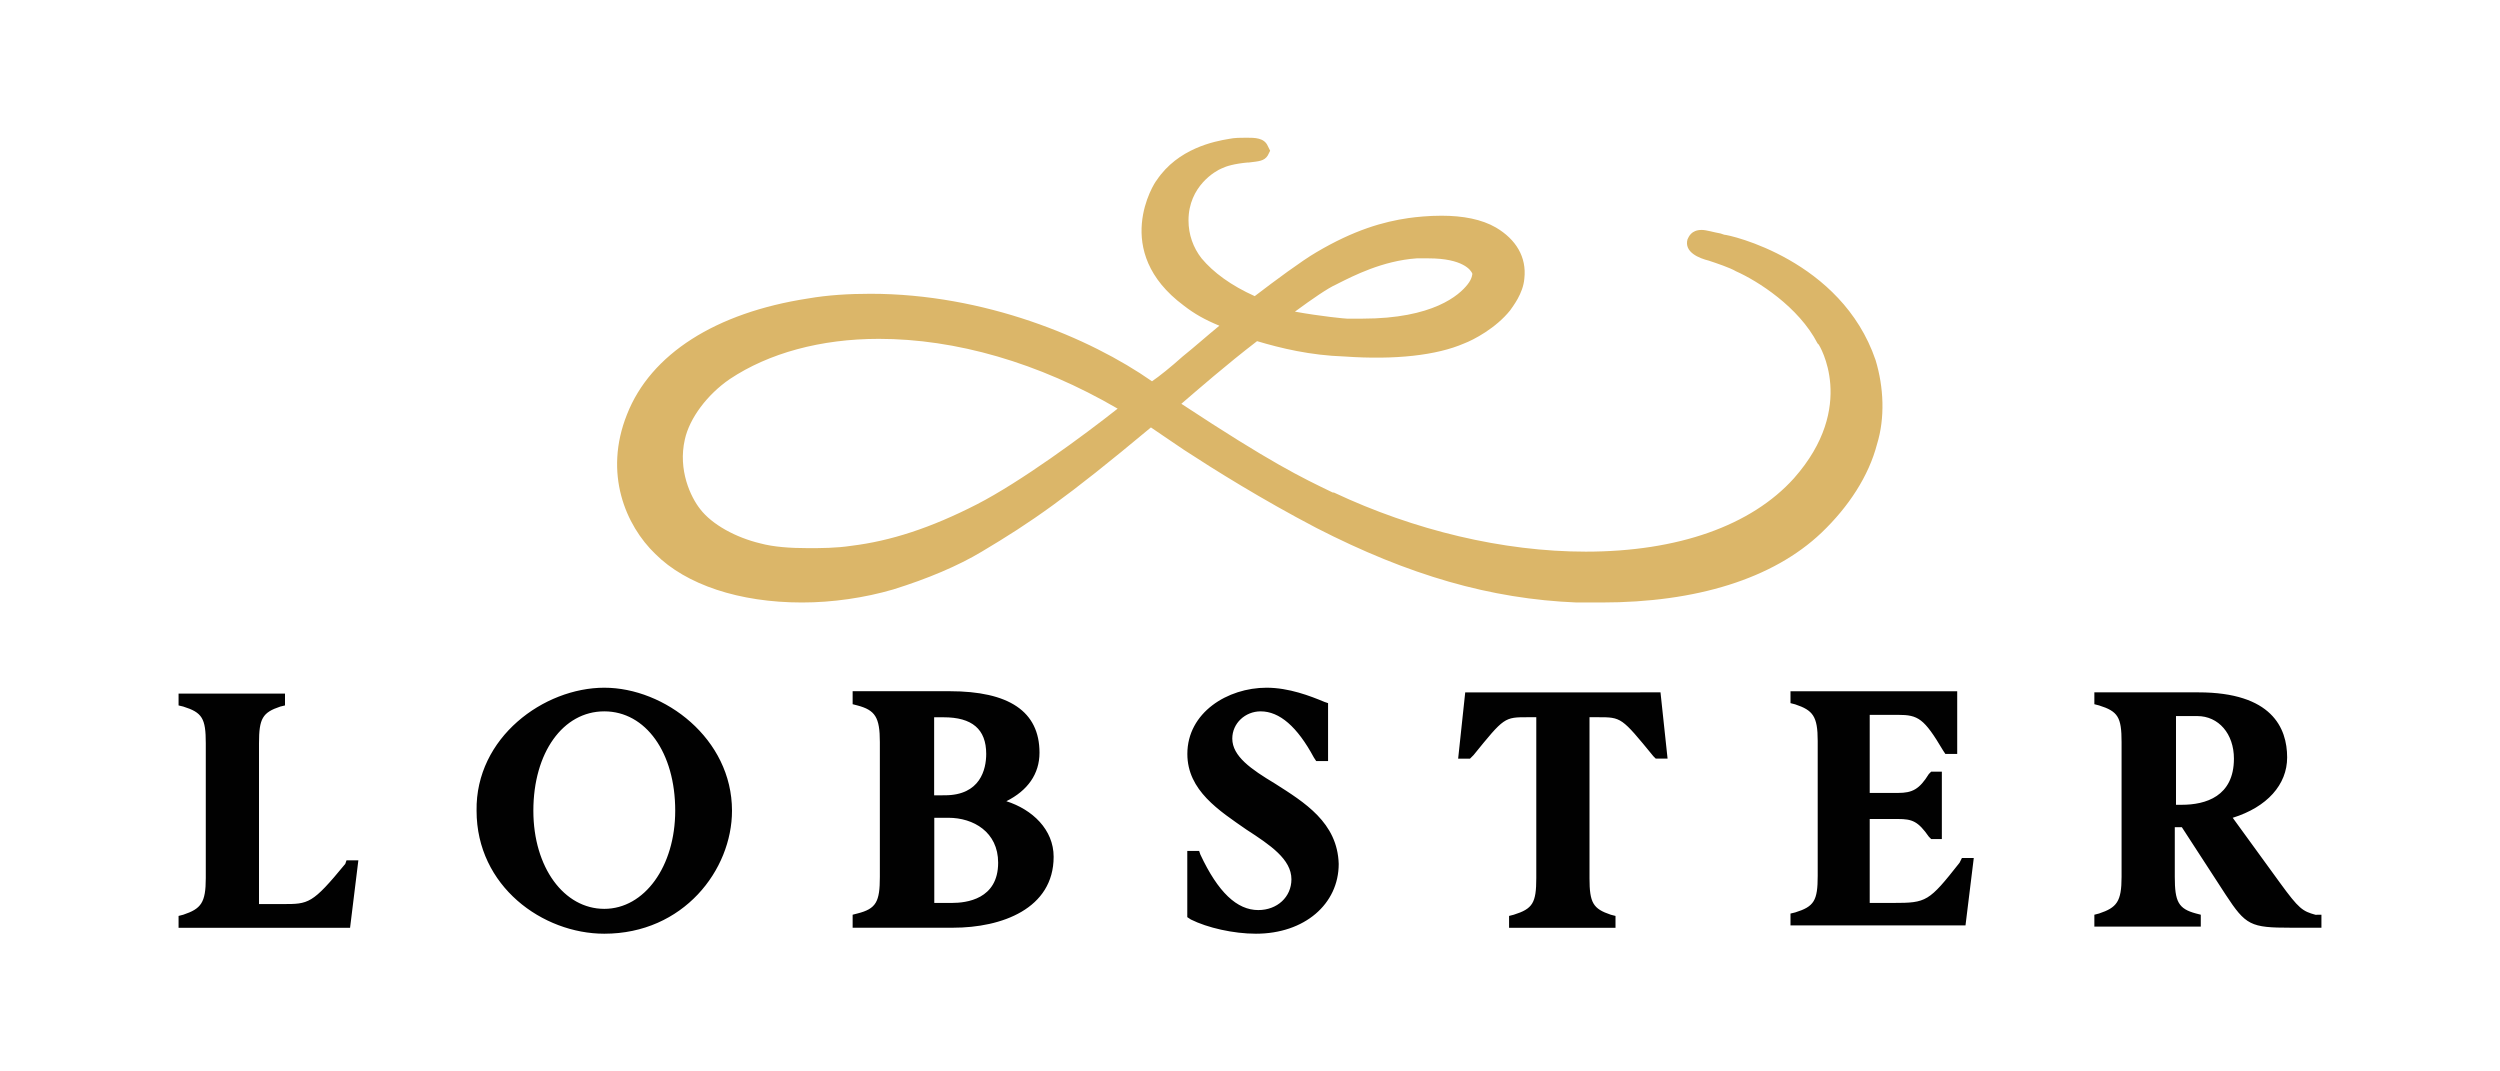
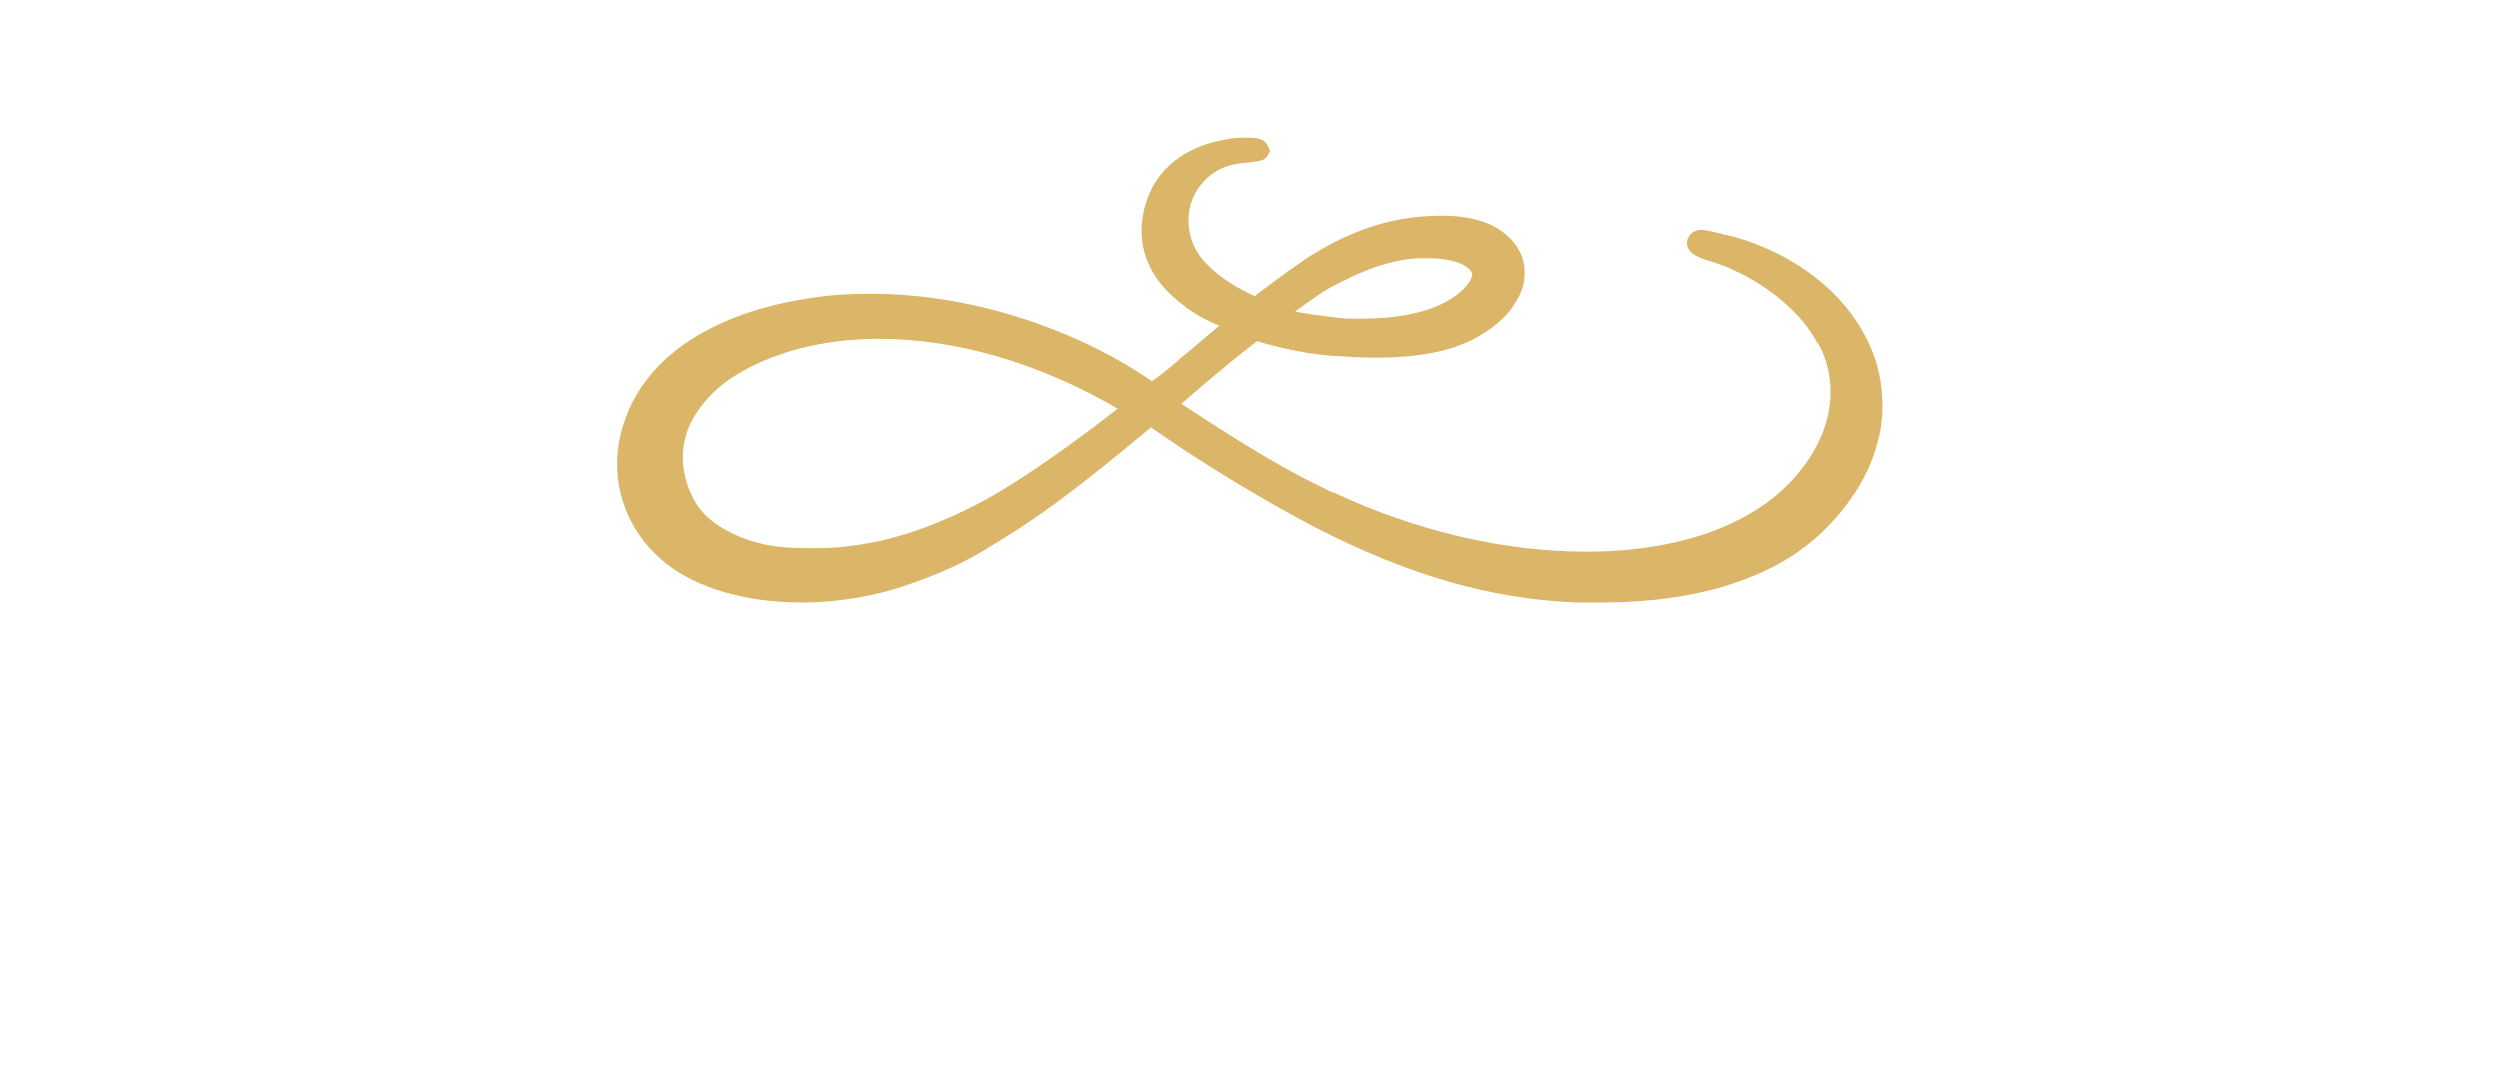
<svg xmlns="http://www.w3.org/2000/svg" version="1.1" id="lobster-logo" x="0px" y="0px" width="350" height="150" viewBox="0 0 350 150" enable-background="new 0 0 350 150" xml:space="preserve">
-   <path id="lobster" fill="#010101" d="M48.51,120.45h1.66l-1.16,9.44H25v-1.66l0.66-0.17c2.48-0.83,3.15-1.66,3.15-5.13v-18.88  c0-3.48-0.5-4.3-3.15-5.13L25,98.76V97.1h14.9v1.66l-0.66,0.16c-2.48,0.83-2.98,1.66-2.98,5.13v22.52h3.31c3.64,0,4.14,0,8.77-5.63  L48.51,120.45z M84.6,96.28c8.44,0,17.88,7.12,17.88,17.22c0,8.28-6.79,17.22-17.88,17.22c-8.61,0-17.88-6.62-17.88-17.22  C66.56,103.23,76.16,96.28,84.6,96.28 M84.6,99.59c-5.79,0-9.93,5.79-9.93,13.91c0,7.95,4.3,13.74,9.93,13.74s9.93-5.96,9.93-13.74  C94.54,105.38,90.4,99.59,84.6,99.59 M140.89,112.17c3.64,1.16,6.62,3.97,6.62,7.78c0,7.28-7.29,9.93-14.07,9.93h-14.07v-1.82  l0.66-0.17c2.65-0.66,3.15-1.66,3.15-5.13v-18.87c0-3.48-0.66-4.47-3.15-5.13l-0.66-0.17v-1.82h13.58c8.28,0,12.58,2.81,12.58,8.61  C145.53,108.36,143.87,110.68,140.89,112.17 M132.28,111.34c4.97,0,5.79-3.64,5.79-5.79c0-3.48-1.99-5.13-5.96-5.13h-1.33v10.93  L132.28,111.34 M133.28,126.41c1.99,0,6.46-0.5,6.46-5.63c0-4.31-3.48-6.29-6.95-6.29h-1.99v11.92H133.28z M178.48,109.69  c-3.31-1.99-5.96-3.81-5.96-6.29c0-2.15,1.82-3.81,3.97-3.81c2.65,0,5.13,2.15,7.45,6.46l0.33,0.5h1.66v-8.11l-0.5-0.17  c-1.99-0.83-4.97-1.99-8.11-1.99c-5.46,0-11.09,3.48-11.09,9.27c0,5.13,4.47,7.95,8.28,10.6c3.31,2.15,6.29,4.14,6.29,6.95  c0,2.48-1.99,4.31-4.64,4.31c-2.98,0-5.63-2.48-8.11-7.78l-0.17-0.5h-1.66v9.27l0.5,0.33c2.32,1.16,5.96,1.99,9.11,1.99  c6.79,0,11.59-4.14,11.59-9.77C187.25,115.15,182.62,112.33,178.48,109.69 M205.13,96.94l-0.99,9.27h1.66l0.5-0.5  c4.3-5.3,4.3-5.3,7.62-5.3h1.16v22.52c0,3.48-0.5,4.3-3.15,5.13l-0.66,0.17v1.66h14.9v-1.66l-0.66-0.17  c-2.48-0.83-2.98-1.66-2.98-5.13v-22.52h1.16c3.31,0,3.31,0,7.78,5.46l0.33,0.33h1.66l-0.99-9.27L205.13,96.94L205.13,96.94z   M274.34,120.78c-4.3,5.46-4.63,5.63-9.27,5.63h-3.31v-11.75h3.97c1.99,0,2.81,0.33,4.31,2.48l0.33,0.33h1.49v-9.44h-1.49  l-0.33,0.33c-1.33,2.15-2.32,2.65-4.31,2.65h-3.97v-10.93h3.97c2.81,0,3.64,0.5,6.29,4.97l0.33,0.5h1.66v-8.77h-23.34v1.66  l0.66,0.17c2.48,0.83,3.15,1.66,3.15,5.13v18.87c0,3.48-0.5,4.31-3.15,5.13l-0.66,0.16v1.66h24.5l1.16-9.44h-1.66L274.34,120.78z   M325,128.06v1.82h-4.3c-5.63,0-6.29-0.33-9.11-4.63l-6.13-9.44h-0.99v6.95c0,3.48,0.5,4.47,2.98,5.13l0.66,0.17v1.66h-14.9v-1.66  l0.66-0.17c2.48-0.83,3.15-1.66,3.15-5.13v-18.87c0-3.48-0.5-4.3-3.15-5.13l-0.66-0.17v-1.66h14.57c10.27,0,12.42,4.97,12.42,9.11  c0,3.81-2.81,6.95-7.62,8.45l6.62,9.11c2.65,3.64,3.15,3.97,4.97,4.47L325,128.06L325,128.06z M305.46,112.67  c3.31,0,7.29-1.16,7.29-6.46c0-3.48-2.15-5.96-5.13-5.96h-2.98v12.42H305.46z" />
  <path id="l" fill="#DBB669" d="M262.58,50.41c-4.8-14.07-20.53-17.55-21.19-17.55l-0.5-0.17c-0.99-0.17-1.99-0.5-2.65-0.5  c-1.49,0-1.82,0.99-1.99,1.32c-0.5,1.82,1.66,2.65,2.98,2.98c0.99,0.33,2.98,0.99,3.81,1.49c2.98,1.32,8.78,4.97,11.42,10.1  l0.17,0.17c0,0,5.46,8.61-3.48,18.71c-5.96,6.62-16.22,10.27-29.14,10.27c-11.59,0-24.01-2.98-35.27-8.28h-0.16  c-4.47-2.15-8.61-4.14-21.19-12.42c2.32-1.99,6.29-5.46,10.6-8.77c3.31,0.99,7.45,1.99,12.25,2.15c7.12,0.5,12.91-0.17,16.72-1.82  c1.33-0.5,4.47-2.15,6.46-4.64c0.33-0.5,1.82-2.32,1.99-4.47c0.33-2.98-1.16-5.46-3.97-7.12c-1.99-1.16-4.63-1.66-7.62-1.66  c-1.82,0-3.48,0.17-4.63,0.33c-3.48,0.5-7.62,1.66-12.92,4.8c-1.99,1.16-5.79,3.97-8.61,6.13c-3.31-1.49-5.79-3.31-7.45-5.3  c-1.16-1.49-1.82-3.31-1.82-5.3c0-4.8,3.81-6.95,4.64-7.28c0.66-0.33,1.82-0.66,3.64-0.83h0.17c1.32-0.17,2.15-0.17,2.65-0.99  l0.33-0.66l-0.33-0.66c-0.5-1.16-1.82-1.16-2.98-1.16c-0.83,0-1.66,0-2.48,0.17c-1.99,0.33-7.12,1.32-10.1,5.79  c-0.33,0.33-6.46,9.93,3.81,17.55c1.49,1.16,2.98,1.99,4.97,2.81c-1.82,1.49-3.48,2.98-5.13,4.3c-1.66,1.49-3.31,2.81-4.3,3.48  c-8.77-6.13-23.51-12.25-39.4-12.25c-2.98,0-5.96,0.17-8.77,0.66c-12.92,1.99-22.02,7.78-25.33,16.23  c-3.31,8.28-0.17,15.56,3.97,19.54c4.3,4.3,11.75,6.79,20.53,6.79c4.3,0,8.77-0.66,12.75-1.82c4.8-1.49,9.11-3.31,12.42-5.3  c6.95-4.14,11.76-7.45,23.68-17.39c0.99,0.66,2.65,1.82,4.64,3.15c4.3,2.81,10.93,6.95,18.54,10.93  c12.92,6.62,24.34,9.94,36.42,10.43c1.16,0,2.32,0,3.48,0c13.25,0,24.01-3.31,30.8-9.77c3.81-3.64,6.62-7.95,7.78-12.42  C263.91,58.53,263.74,54.22,262.58,50.41 M181.29,43.63c2.48-1.82,4.64-3.31,5.79-3.81l0.33-0.17c1.99-0.99,6.13-3.15,10.93-3.48  c0.5,0,1.16,0,1.66,0c4.8,0,5.96,1.66,6.13,2.15c0,0,0,0.66-0.66,1.49c-1.16,1.49-4.8,4.8-14.74,4.8c-0.66,0-1.32,0-2.15,0  C188.41,44.62,184.93,44.29,181.29,43.63 M136.76,70.61c-6.46,3.31-12.09,5.13-17.55,5.8c-2.15,0.33-4.3,0.33-6.12,0.33  c-2.48,0-4.8-0.17-6.62-0.66c-3.48-0.83-6.79-2.65-8.44-4.8c-1.32-1.66-3.14-5.46-2.15-9.77c0.66-2.98,3.15-6.29,6.29-8.44  c5.46-3.64,12.75-5.63,20.86-5.63c10.76,0,22.35,3.31,33.44,9.77C151.66,61.01,142.88,67.47,136.76,70.61" />
</svg>